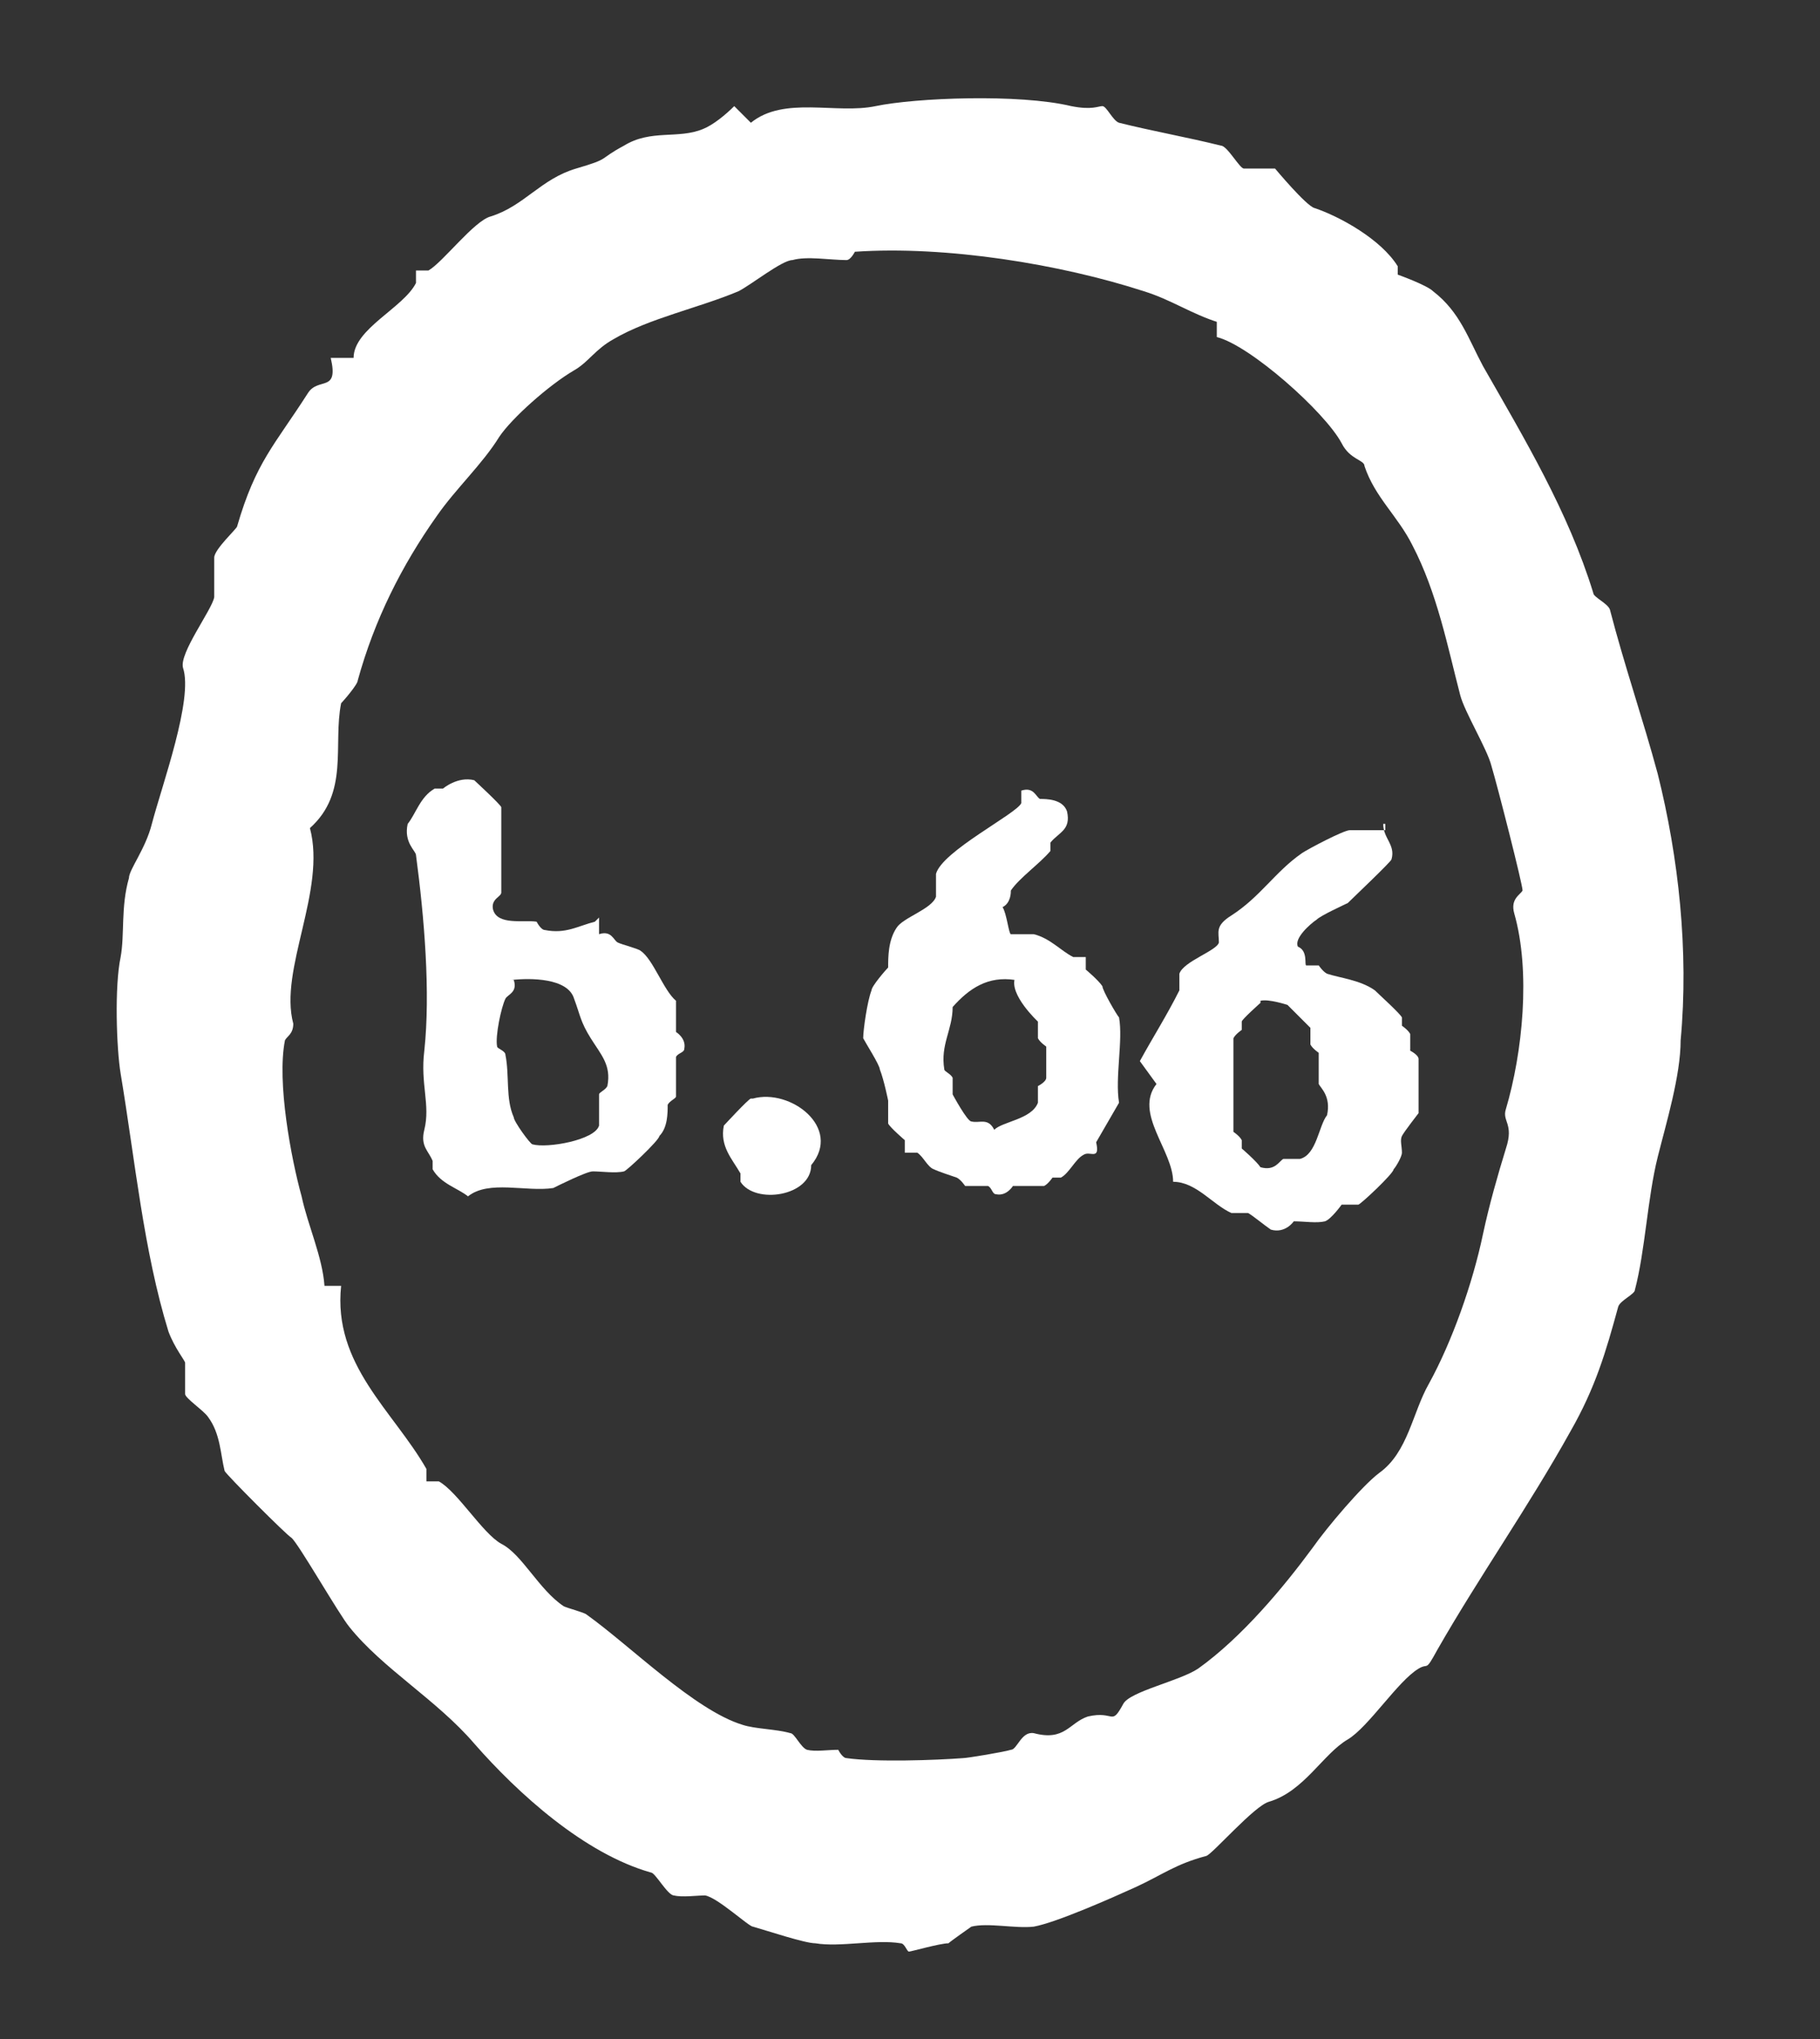
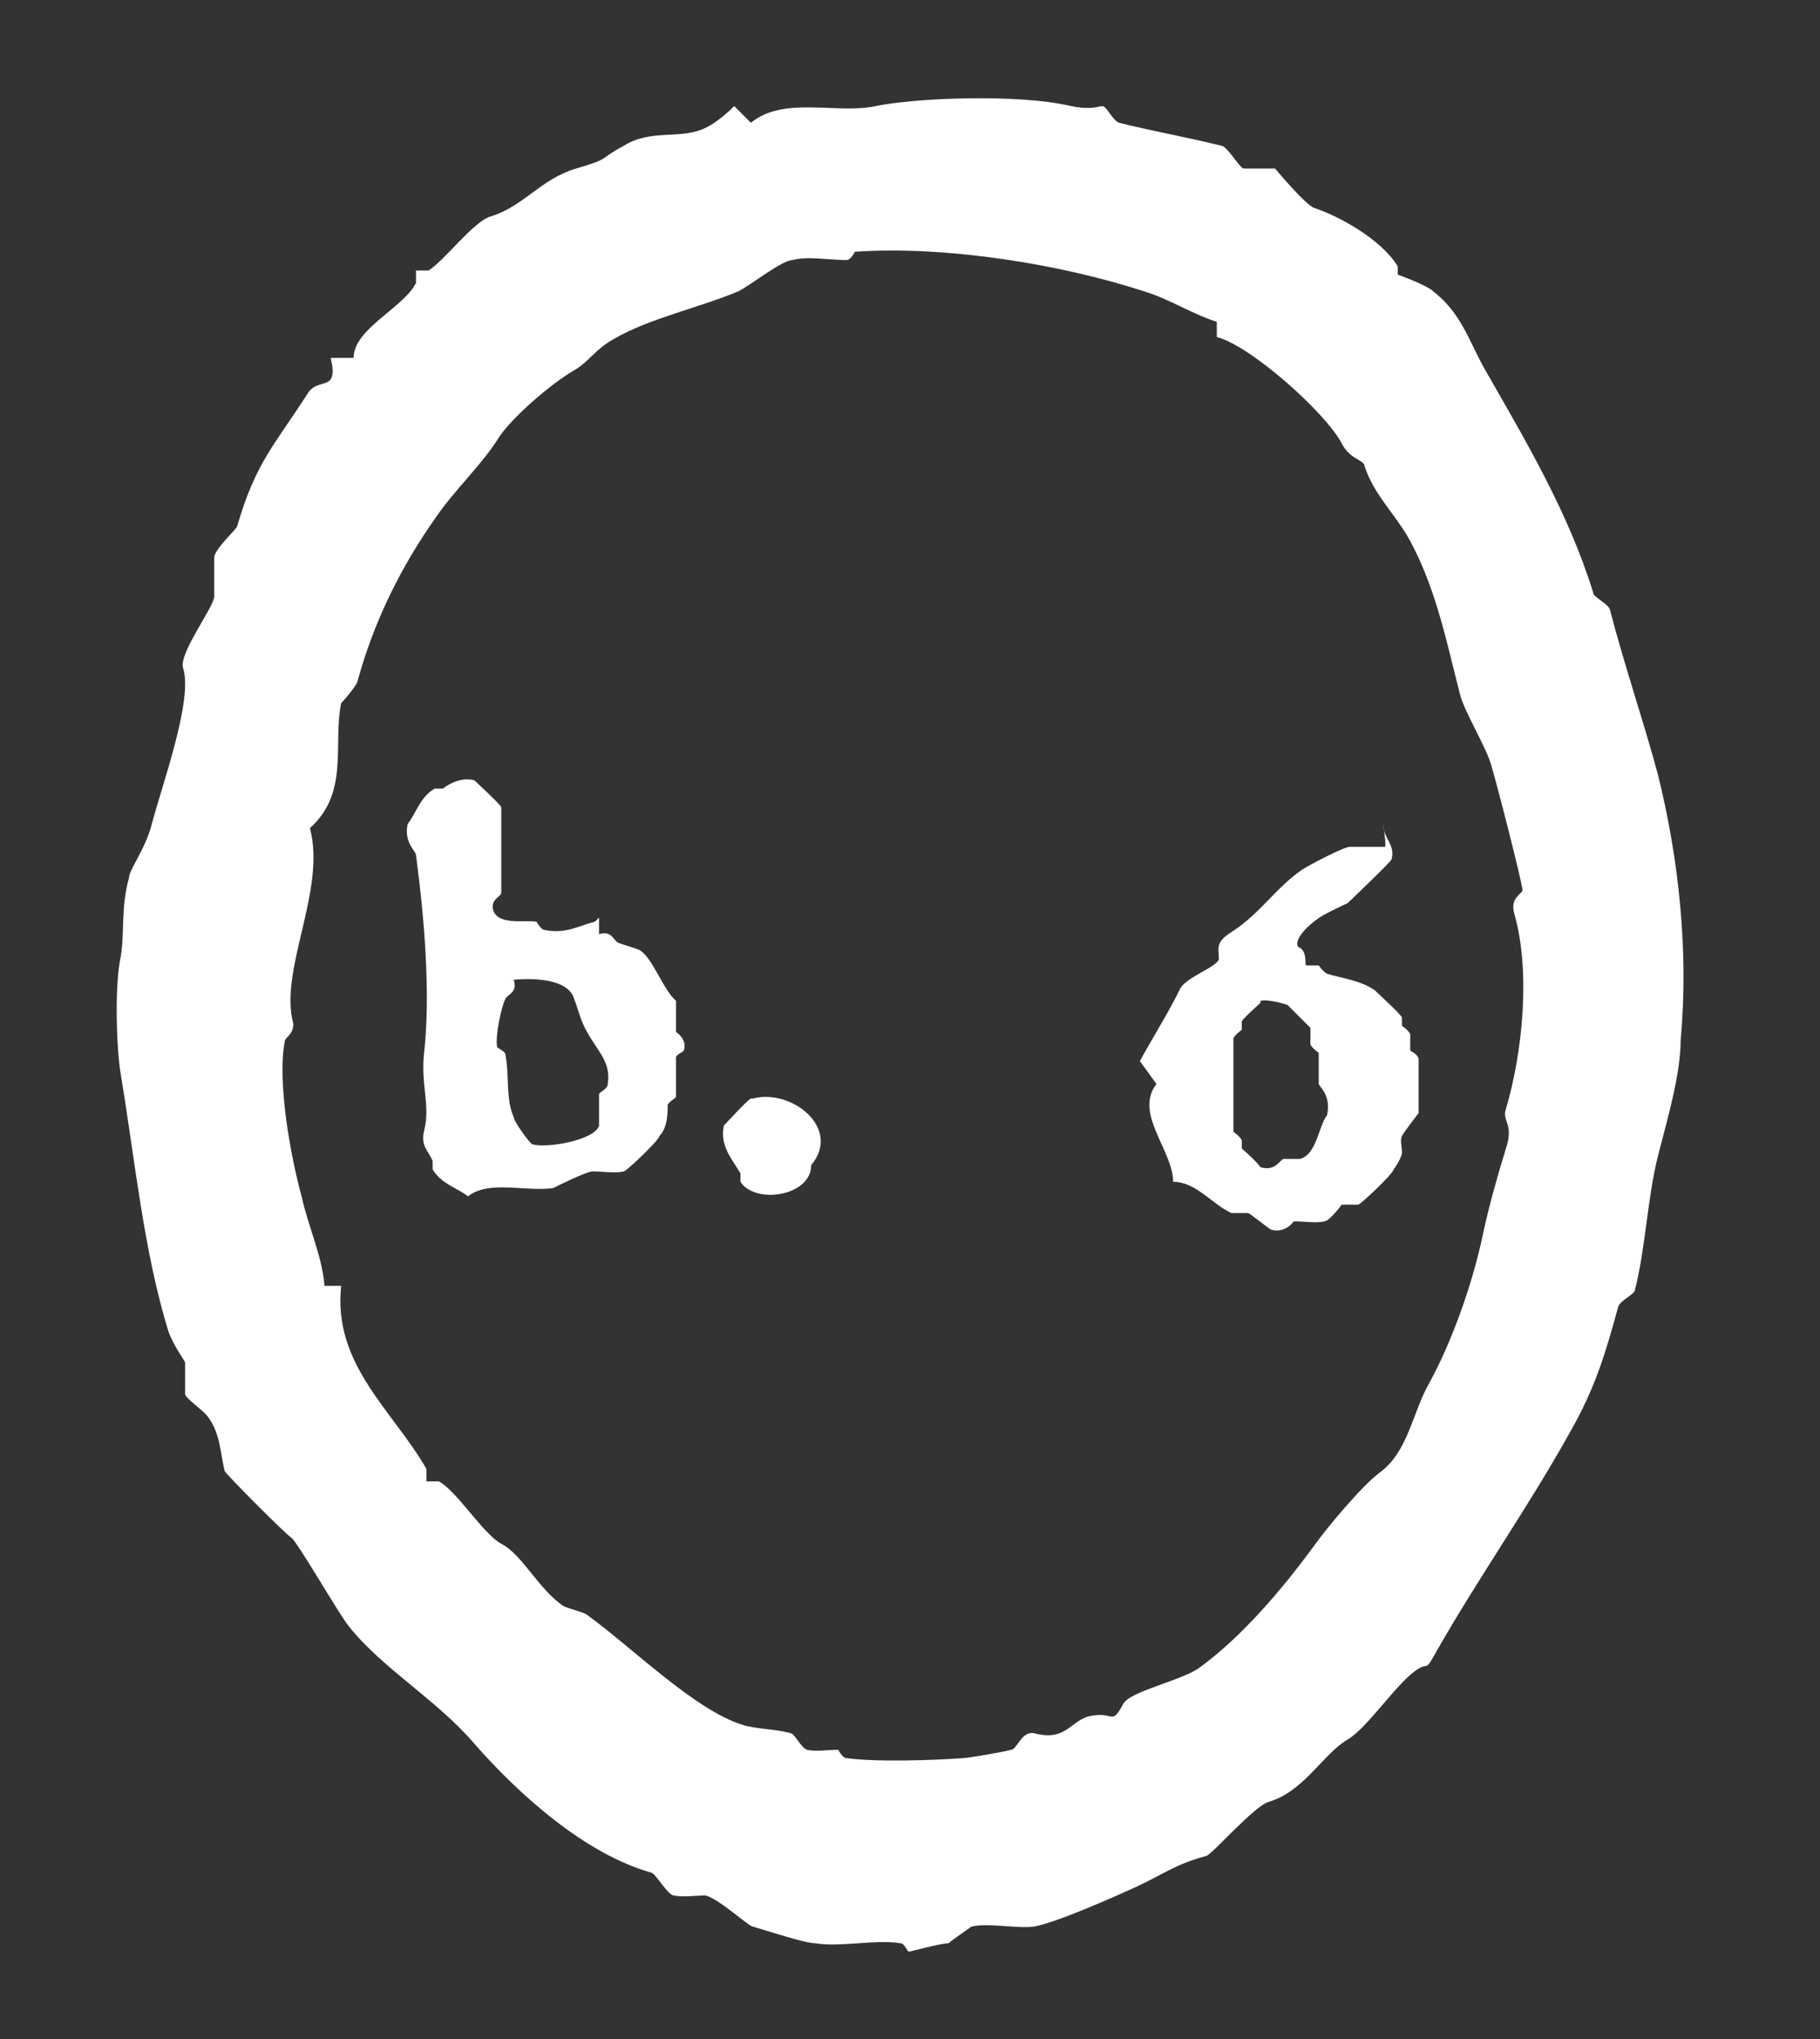
<svg xmlns="http://www.w3.org/2000/svg" id="Layer_1" version="1.1" viewBox="0 0 8.75 9.8">
  <rect x="0" y="0" width="8.75" height="9.8" fill="#333333" stroke="none" />
  <defs>
    <style>
      .st0 {
        fill: #fff;
      }
    </style>
  </defs>
  <path class="st0" d="M6.72,1.32s.14.05.17.08c.13.1.17.23.24.36.2.35.41.7.53,1.09,0,.02.07.05.08.08.07.27.16.53.23.79.1.4.15.85.11,1.28,0,.17-.07.4-.11.56-.05.2-.06.45-.11.64,0,.02-.07.05-.08.08-.06.22-.11.39-.23.6-.2.36-.44.7-.64,1.05-.06.11-.04.06-.09.09-.1.06-.24.28-.34.34-.12.07-.21.25-.38.3-.07.02-.27.25-.3.26-.15.04-.21.09-.34.15-.11.05-.38.17-.49.19-.09.01-.22-.02-.3,0,0,0-.1.07-.11.08-.04,0-.18.04-.19.04s-.02-.04-.04-.04c-.12-.02-.29.02-.41,0-.05,0-.23-.06-.3-.08-.02,0-.17-.14-.23-.15-.04,0-.11.01-.15,0-.03,0-.09-.11-.11-.11-.32-.09-.64-.38-.85-.62-.18-.21-.44-.36-.6-.56-.05-.06-.25-.41-.28-.43-.02-.01-.31-.3-.32-.32-.02-.08-.02-.18-.08-.26-.02-.03-.11-.09-.11-.11,0-.04,0-.11,0-.15,0-.01-.05-.07-.08-.15-.12-.39-.16-.82-.23-1.24-.02-.12-.03-.42,0-.56.02-.11,0-.24.04-.38,0-.04.08-.14.11-.26.05-.19.2-.6.15-.75-.02-.07.14-.28.15-.34,0-.05,0-.13,0-.19,0-.04.11-.14.11-.15.09-.31.18-.39.34-.64.05-.08.15,0,.11-.17h.11c0-.14.24-.24.3-.36v-.06h.06c.07-.04.22-.24.3-.26.16-.05.24-.18.41-.23s.1-.04.23-.11c.13-.08.26-.03.38-.08.05-.02.11-.07.15-.11l.08.08c.16-.13.41-.04.6-.08s.69-.06.94,0c.1.02.13,0,.15,0s.05.07.08.08c.16.04.33.07.49.11.03,0,.09.11.11.11h.15s.15.18.19.19c.12.04.32.15.4.28v.06s0-.02,0-.02ZM5.86,1.55c-.13-.04-.23-.11-.36-.15-.4-.13-.95-.22-1.39-.19,0,0-.02.04-.04.04-.08,0-.19-.02-.26,0-.05,0-.2.12-.26.15-.19.08-.43.13-.6.23-.09.05-.12.11-.19.15-.12.07-.3.23-.36.32-.08.13-.21.25-.3.38-.17.24-.3.5-.38.79,0,.02-.07.1-.08.11-.04.2.04.43-.15.6.08.3-.15.68-.08.94,0,.05-.03.06-.04.08-.04.2.03.57.08.75.03.14.1.29.11.43h.08c-.04.38.25.6.41.88v.06h.06c.09.05.21.25.3.3.1.05.18.22.3.3.02.01.1.03.11.04.21.15.52.46.75.53.06.02.16.02.23.04.02,0,.05.07.08.08.04.01.1,0,.15,0,0,0,.02.04.04.04.14.02.43.01.56,0,.02,0,.2-.03.23-.04.03,0,.05-.09.11-.08.15.04.17-.05.26-.08.13-.03.11.05.17-.06.03-.06.27-.11.36-.17.21-.15.41-.39.55-.58.07-.1.24-.3.32-.36.14-.1.16-.29.24-.43.11-.2.21-.48.26-.72.03-.14.07-.28.11-.41.04-.12-.02-.13,0-.19.08-.27.12-.66.04-.94-.02-.07.03-.09.04-.11,0-.03-.12-.5-.15-.6-.02-.08-.13-.26-.15-.34-.06-.23-.11-.49-.23-.72-.07-.14-.18-.23-.23-.38,0-.03-.07-.03-.11-.11-.08-.15-.44-.47-.6-.51v-.08h.01Z" />
  <path class="st0" d="M2.88,4.41v.08c.06-.02.07.03.09.04.02.01.1.03.11.04.06.04.11.19.17.24v.15s.05.03.04.08c0,.02-.03.02-.04.04,0,.05,0,.13,0,.19,0,.01-.03.02-.04.04,0,.04,0,.11-.04.15,0,.02-.16.17-.17.17-.04.01-.11,0-.15,0-.03,0-.17.07-.19.08-.13.02-.31-.04-.41.04-.05-.04-.13-.06-.17-.13v-.04c-.02-.05-.06-.07-.04-.15.03-.12-.02-.22,0-.38.03-.28,0-.64-.04-.94,0-.02-.06-.06-.04-.15.04-.05.06-.13.13-.17h.04s.07-.06.15-.04c0,0,.13.12.13.13,0,.04,0,.37,0,.41,0,.02-.05.03-.04.08.02.08.15.05.21.06,0,0,.02.04.04.04.1.02.16-.02.24-.04,0,0,.02-.02.02-.02ZM2.47,4.71c.02.06-.03.07-.04.09-.02.04-.05.18-.04.23,0,.01.04.02.04.04.02.1,0,.21.04.3,0,.02.08.13.09.13.07.02.3-.02.32-.09,0-.04,0-.1,0-.15,0-.01.03-.02.04-.04.02-.1-.03-.15-.08-.23s-.05-.11-.08-.19c-.03-.1-.21-.1-.3-.09h0Z" />
-   <path class="st0" d="M6.65,3.96c0,.07.06.1.04.17,0,.01-.18.18-.21.21-.02.01-.13.06-.15.08-.03.02-.11.09-.09.13.05.02.03.09.04.09h.06s.02.03.04.04c.06.02.16.03.23.08.02.02.12.11.13.13v.04s.03.02.04.04v.08s.04.02.04.04v.26s-.07.09-.08.11,0,.05,0,.08c0,.02-.03.07-.04.08,0,.02-.16.17-.17.17h-.08s-.05.07-.08.08c-.04.01-.1,0-.15,0,0,0-.04.06-.11.04-.03-.02-.09-.07-.11-.08h-.08c-.09-.04-.17-.15-.28-.15,0-.15-.19-.33-.08-.47l-.08-.11c.06-.11.13-.22.19-.34v-.08c.02-.06.18-.11.19-.15,0-.05-.02-.08.06-.13.14-.09.21-.21.34-.3.03-.02.2-.11.23-.11h.17v-.03h0ZM6.06,4.82s-.09.08-.09.09v.04s-.03.02-.04.04v.45s.03.02.04.04v.04s.07.06.09.09c.07.02.09-.03.11-.04h.08c.08-.02.09-.16.13-.21.02-.09-.03-.13-.04-.15v-.15s-.03-.02-.04-.04v-.08l-.11-.11s-.09-.03-.13-.02h0Z" />
-   <path class="st0" d="M4.88,4.49h.09c.08.02.13.08.19.11h.06v.06s.06.05.08.08c0,.02.07.14.08.15.02.11-.02.29,0,.41l-.11.19c.02.09-.03.04-.06.06-.04.02-.07.09-.11.11h-.04s-.02.03-.04.04h-.15s-.03.05-.08.04c-.02,0-.02-.03-.04-.04h-.11s-.02-.03-.04-.04c-.03-.01-.09-.03-.11-.04-.03-.01-.05-.06-.08-.08h-.06v-.06s-.07-.06-.08-.08v-.11s-.02-.1-.04-.15c0-.02-.07-.13-.08-.15,0-.04.02-.18.04-.23,0-.02.07-.1.08-.11,0-.05,0-.13.04-.19.03-.05.17-.09.19-.15v-.11c.03-.11.39-.29.41-.34v-.06c.06-.02.07.03.09.04.03,0,.11,0,.13.06.02.09-.04.1-.08.15v.04c-.05.06-.15.13-.19.19,0,.01,0,.06-.04.08.02.03.03.13.04.13,0,0,.02,0,.02,0ZM4.88,4.71c-.13-.02-.22.04-.3.13,0,.11-.06.18-.04.3,0,.01.03.02.04.04v.08s.07.13.09.13c.04.01.08-.02.11.04.04-.04.18-.05.21-.13v-.08s.04-.02.04-.04v-.15s-.03-.02-.04-.04v-.08s-.14-.13-.11-.21h0Z" />
+   <path class="st0" d="M6.65,3.96c0,.07.06.1.04.17,0,.01-.18.18-.21.21-.02.01-.13.06-.15.08-.03.02-.11.09-.09.13.05.02.03.09.04.09h.06s.02.03.04.04c.06.02.16.03.23.08.02.02.12.11.13.13v.04s.03.02.04.04v.08s.04.02.04.04v.26s-.07.09-.08.11,0,.05,0,.08c0,.02-.03.07-.04.08,0,.02-.16.17-.17.17h-.08s-.05.07-.08.08c-.04.01-.1,0-.15,0,0,0-.04.06-.11.04-.03-.02-.09-.07-.11-.08h-.08c-.09-.04-.17-.15-.28-.15,0-.15-.19-.33-.08-.47l-.08-.11c.06-.11.13-.22.19-.34c.02-.06.18-.11.19-.15,0-.05-.02-.08.06-.13.14-.09.21-.21.34-.3.03-.02.2-.11.23-.11h.17v-.03h0ZM6.06,4.82s-.09.08-.09.09v.04s-.03.02-.04.04v.45s.03.02.04.04v.04s.07.06.09.09c.07.02.09-.03.11-.04h.08c.08-.02.09-.16.13-.21.02-.09-.03-.13-.04-.15v-.15s-.03-.02-.04-.04v-.08l-.11-.11s-.09-.03-.13-.02h0Z" />
  <path class="st0" d="M3.62,5.28c.18-.05.43.14.28.32,0,.15-.27.19-.34.08v-.04c-.04-.07-.1-.13-.08-.23,0,0,.12-.13.13-.13,0,0,0,0,0,0Z" />
</svg>